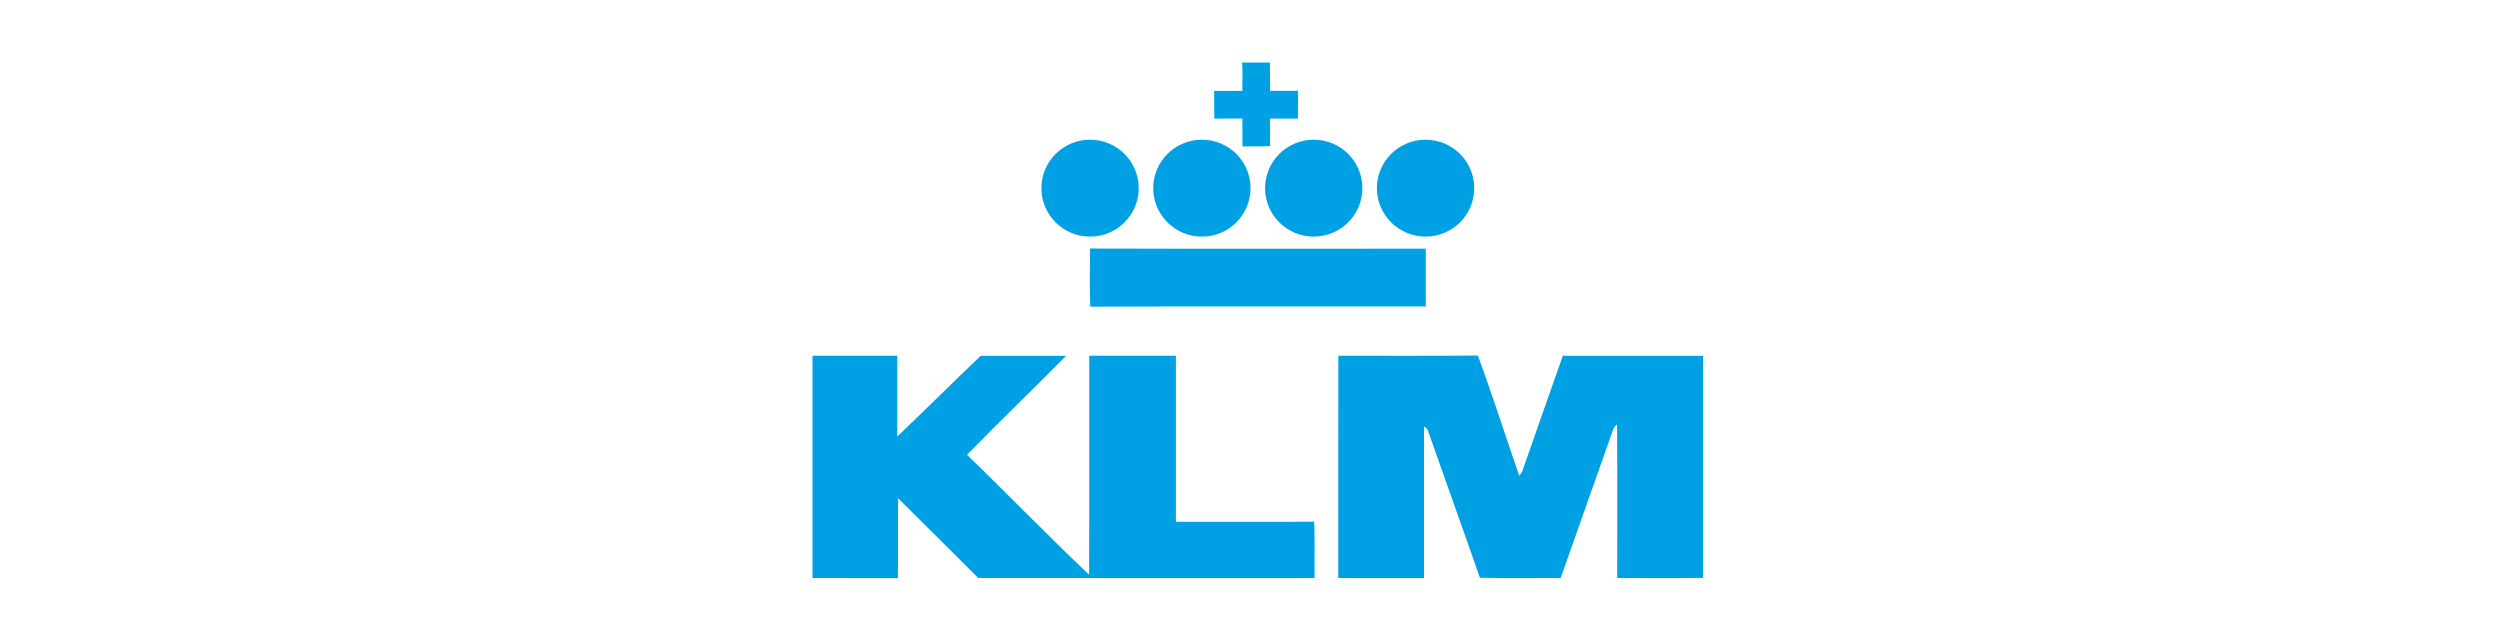
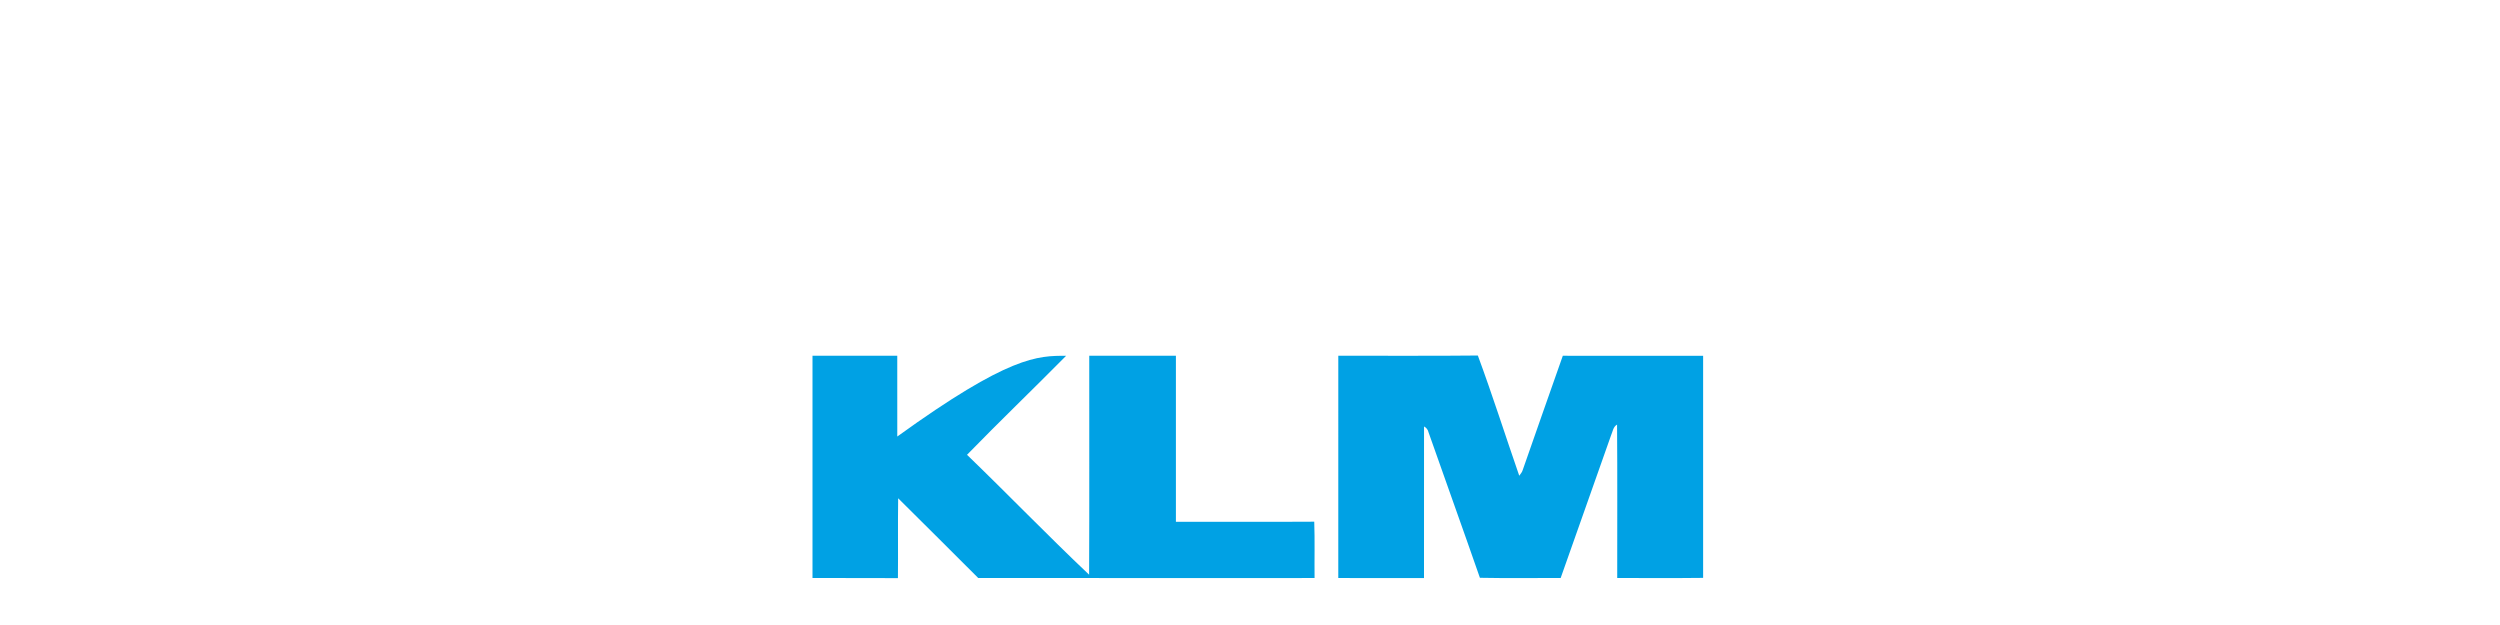
<svg xmlns="http://www.w3.org/2000/svg" width="160px" height="40px" viewBox="0 0 160 40" version="1.1">
  <title>klm</title>
  <g id="klm" stroke="none" stroke-width="1" fill="none" fill-rule="evenodd">
    <g id="KLM_logo" transform="translate(52, 4)" fill="#00A1E4" fill-rule="nonzero">
-       <path d="M17.777,15.627 C17.732,14.388 17.753,13.146 17.766,11.907 C24.927,11.929 32.088,11.912 39.249,11.916 C39.25,13.149 39.25,14.382 39.249,15.614 C32.091,15.622 24.933,15.598 17.777,15.627 Z M27.484,0 L29.272,0 C29.287,0.605 29.285,1.208 29.282,1.813 C29.88,1.811 30.479,1.814 31.077,1.809 C31.082,2.403 31.082,2.996 31.064,3.59 C30.471,3.59 29.876,3.593 29.284,3.59 C29.284,4.173 29.282,4.759 29.287,5.344 C28.697,5.381 28.108,5.373 27.518,5.368 C27.515,4.775 27.515,4.18 27.512,3.585 C26.912,3.593 26.315,3.59 25.717,3.591 C25.707,3 25.709,2.406 25.707,1.814 C26.31,1.813 26.912,1.811 27.513,1.814 C27.5,1.21 27.554,0.602 27.484,0 L27.484,0 Z M42.351,8.042 C42.351,8.864 42.023,9.653 41.438,10.234 C40.854,10.816 40.062,11.142 39.236,11.142 C37.516,11.142 36.121,9.754 36.121,8.042 C36.121,6.329 37.516,4.941 39.236,4.941 C40.956,4.941 42.351,6.329 42.351,8.042 Z M35.193,8.042 C35.193,8.864 34.865,9.653 34.281,10.234 C33.697,10.816 32.905,11.142 32.078,11.142 C30.358,11.142 28.964,9.754 28.964,8.042 C28.964,6.329 30.358,4.941 32.078,4.941 C33.799,4.941 35.193,6.329 35.193,8.042 Z M28.036,8.042 C28.036,9.754 26.641,11.143 24.921,11.143 C23.201,11.143 21.806,9.754 21.806,8.042 C21.806,6.329 23.201,4.941 24.921,4.941 C26.641,4.941 28.036,6.329 28.036,8.042 L28.036,8.042 Z M20.878,8.042 C20.878,9.754 19.483,11.143 17.763,11.143 C16.043,11.143 14.649,9.754 14.649,8.042 C14.649,6.329 16.043,4.941 17.763,4.941 C19.483,4.941 20.878,6.329 20.878,8.042 L20.878,8.042 Z" id="Shape" />
-       <path d="M33.651,18.768 C36.628,18.758 39.605,18.787 42.582,18.753 C43.522,21.297 44.344,23.885 45.232,26.448 C45.305,26.333 45.409,26.236 45.447,26.101 C46.295,23.654 47.163,21.214 48.02,18.769 C51.013,18.766 54.007,18.764 57,18.771 L57,32.984 C55.168,33.006 53.334,32.992 51.502,32.992 C51.499,29.72 51.518,26.446 51.492,23.173 C51.236,23.315 51.21,23.638 51.101,23.88 C50.038,26.92 48.947,29.95 47.883,32.99 C46.16,32.99 44.436,33.013 42.714,32.979 C41.634,29.871 40.517,26.777 39.428,23.674 C39.389,23.5 39.291,23.374 39.138,23.293 C39.133,26.526 39.139,29.76 39.136,32.995 C37.307,32.995 35.478,32.995 33.65,32.994 C33.653,28.253 33.648,23.51 33.651,18.768 L33.651,18.768 Z M0,18.768 C1.808,18.768 3.615,18.766 5.425,18.769 C5.428,20.491 5.422,22.215 5.426,23.938 C7.219,22.229 8.972,20.48 10.765,18.771 C12.587,18.766 14.41,18.766 16.232,18.771 C14.131,20.896 11.973,22.967 9.889,25.107 C12.516,27.643 15.053,30.273 17.703,32.781 C17.725,28.112 17.706,23.44 17.712,18.769 C19.561,18.766 21.409,18.766 23.258,18.769 C23.258,22.312 23.254,25.855 23.258,29.397 C26.21,29.389 29.161,29.407 32.112,29.388 C32.153,30.589 32.119,31.792 32.132,32.994 C24.956,32.994 17.779,33 10.604,32.99 C8.907,31.28 7.187,29.592 5.482,27.889 C5.457,29.593 5.485,31.296 5.467,33 C3.645,32.987 1.822,33.002 0,32.992 L0,18.768 Z" id="Shape" />
+       <path d="M33.651,18.768 C36.628,18.758 39.605,18.787 42.582,18.753 C43.522,21.297 44.344,23.885 45.232,26.448 C45.305,26.333 45.409,26.236 45.447,26.101 C46.295,23.654 47.163,21.214 48.02,18.769 C51.013,18.766 54.007,18.764 57,18.771 L57,32.984 C55.168,33.006 53.334,32.992 51.502,32.992 C51.499,29.72 51.518,26.446 51.492,23.173 C51.236,23.315 51.21,23.638 51.101,23.88 C50.038,26.92 48.947,29.95 47.883,32.99 C46.16,32.99 44.436,33.013 42.714,32.979 C41.634,29.871 40.517,26.777 39.428,23.674 C39.389,23.5 39.291,23.374 39.138,23.293 C39.133,26.526 39.139,29.76 39.136,32.995 C37.307,32.995 35.478,32.995 33.65,32.994 C33.653,28.253 33.648,23.51 33.651,18.768 L33.651,18.768 Z M0,18.768 C1.808,18.768 3.615,18.766 5.425,18.769 C5.428,20.491 5.422,22.215 5.426,23.938 C12.587,18.766 14.41,18.766 16.232,18.771 C14.131,20.896 11.973,22.967 9.889,25.107 C12.516,27.643 15.053,30.273 17.703,32.781 C17.725,28.112 17.706,23.44 17.712,18.769 C19.561,18.766 21.409,18.766 23.258,18.769 C23.258,22.312 23.254,25.855 23.258,29.397 C26.21,29.389 29.161,29.407 32.112,29.388 C32.153,30.589 32.119,31.792 32.132,32.994 C24.956,32.994 17.779,33 10.604,32.99 C8.907,31.28 7.187,29.592 5.482,27.889 C5.457,29.593 5.485,31.296 5.467,33 C3.645,32.987 1.822,33.002 0,32.992 L0,18.768 Z" id="Shape" />
    </g>
  </g>
</svg>